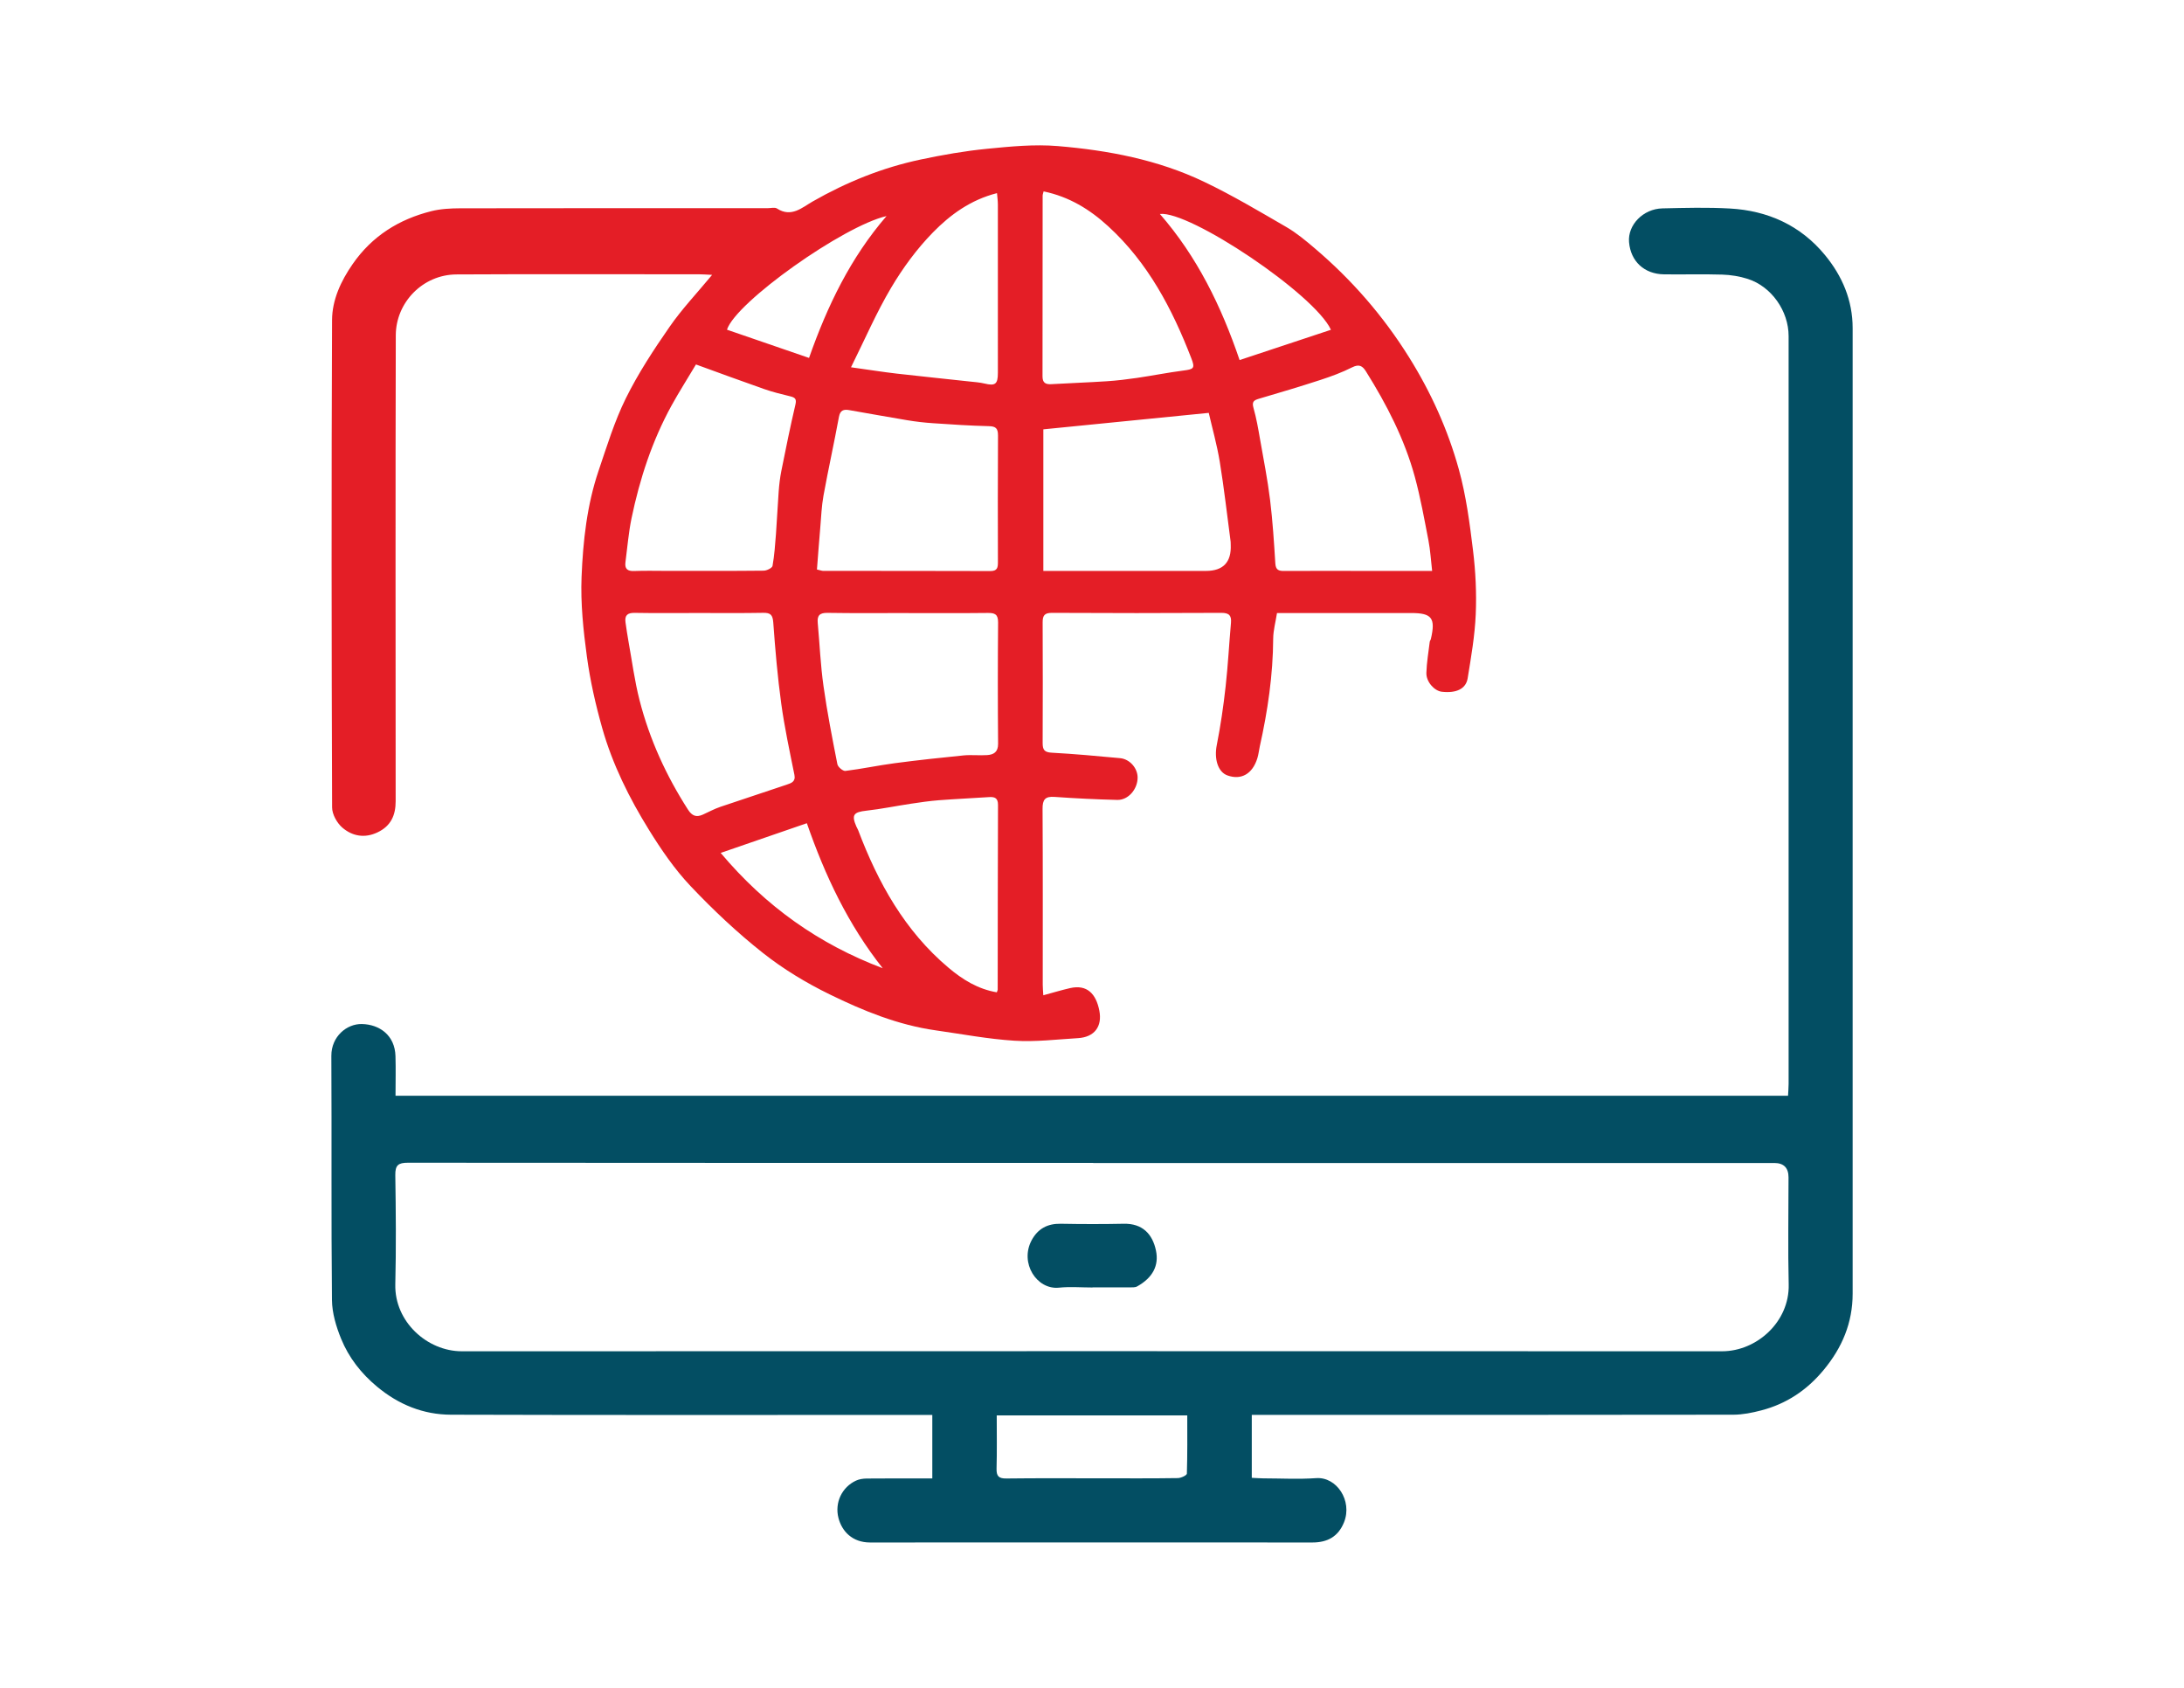
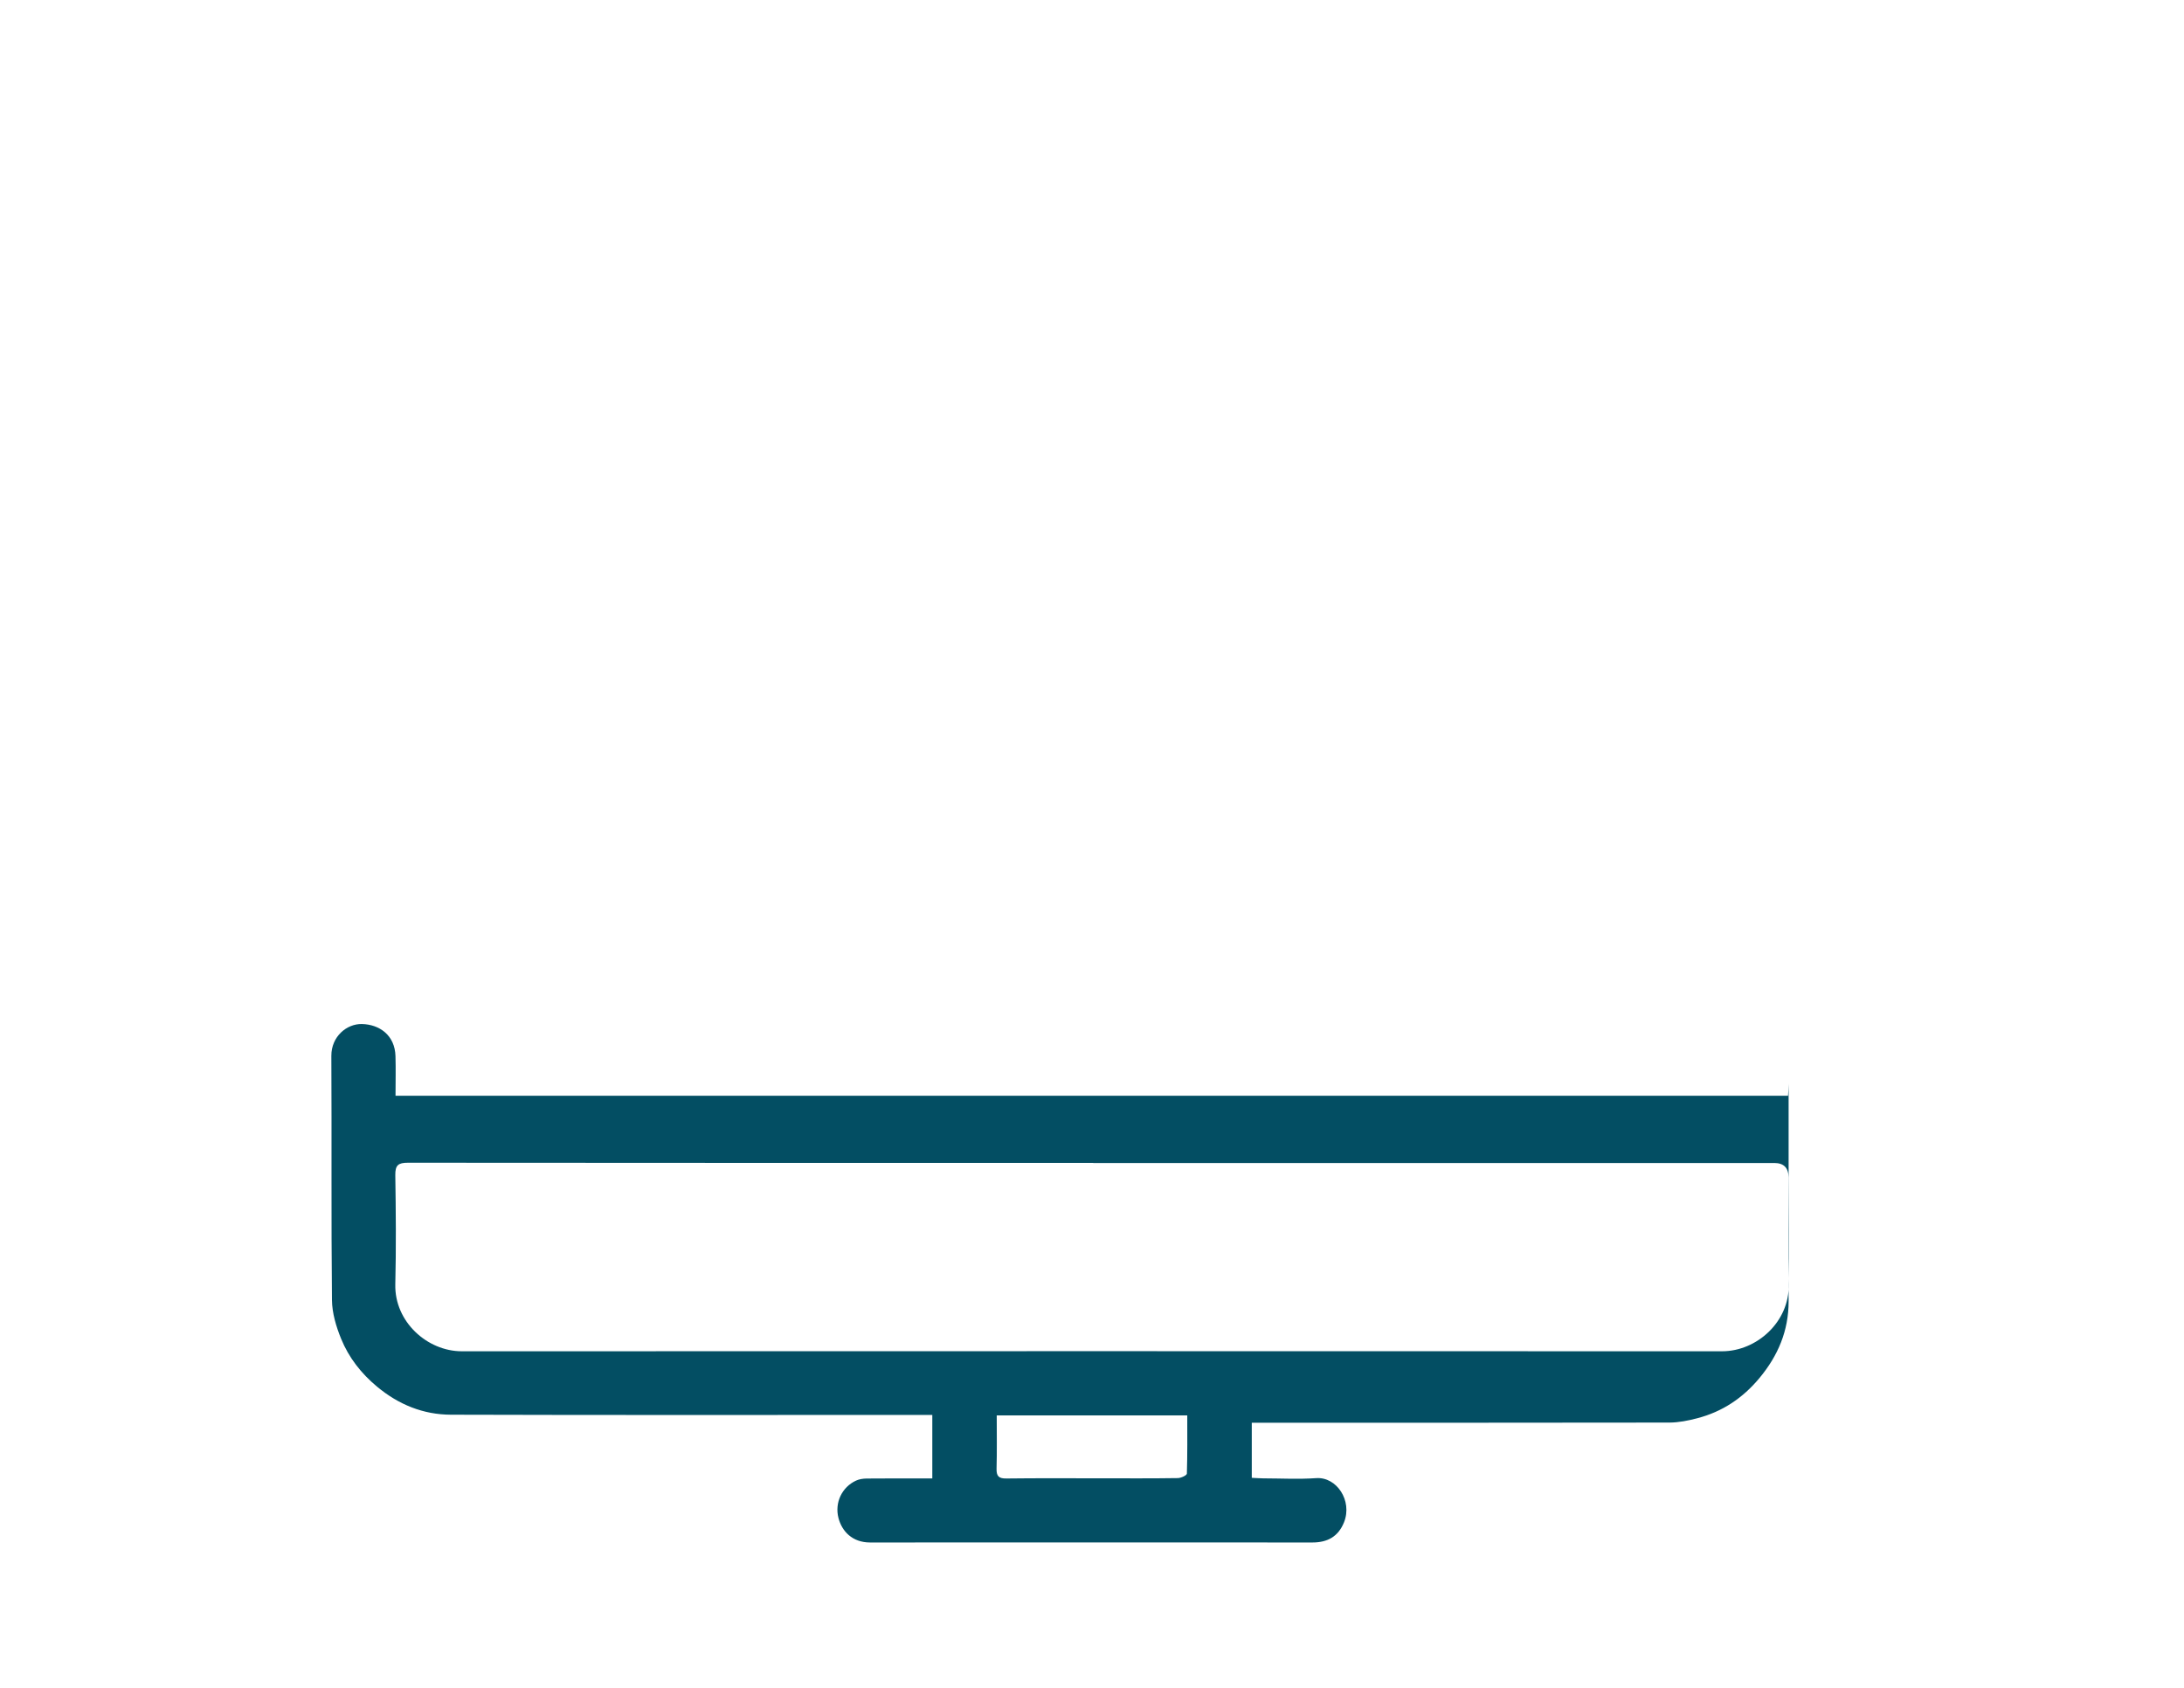
<svg xmlns="http://www.w3.org/2000/svg" id="Layer_1" data-name="Layer 1" viewBox="0 0 500 386.36">
  <defs>
    <style>.cls-1{fill:#034e63}</style>
  </defs>
-   <path d="M163 62.92c-1.35-.07-2.11-.13-2.85-.13-18.55 0-37.11-.07-55.65.03-7.75.04-13.87 6.45-13.89 13.93-.09 35.55-.04 71.1-.03 106.65 0 3.21-1.07 5.67-4.14 7.13-2.95 1.41-5.74.88-8.01-1.03-1.26-1.06-2.4-3.08-2.4-4.68-.13-37.18-.17-74.37-.01-111.55.02-4.63 2.02-8.94 4.72-12.83 4.44-6.4 10.58-10.24 18-12.1 2.14-.54 4.44-.65 6.67-.66 23.46-.04 46.92-.03 70.39-.03.7 0 1.58-.25 2.08.08 3.29 2.13 5.74-.22 8.17-1.61 7.78-4.45 16-7.76 24.75-9.61 5.01-1.06 10.08-1.95 15.17-2.45 5.38-.53 10.85-1.07 16.2-.62 11.56.97 22.97 3.13 33.52 8.19 6.45 3.08 12.62 6.76 18.82 10.35 2.31 1.34 4.4 3.09 6.45 4.83 8.48 7.2 15.69 15.47 21.61 24.95 5.04 8.06 8.9 16.61 11.41 25.68 1.67 6.03 2.49 12.33 3.25 18.57.59 4.83.83 9.76.62 14.62-.21 4.9-1.06 9.79-1.85 14.64-.4 2.45-2.64 3.45-5.92 3.08-1.7-.2-3.59-2.27-3.53-4.32.07-2.37.48-4.74.77-7.12.03-.22.21-.42.26-.64 1.11-4.78.24-5.94-4.49-5.94h-30.74c-.32 2.05-.85 3.94-.87 5.83-.05 8.37-1.25 16.57-3.07 24.71-.2.9-.28 1.83-.56 2.71-1.11 3.58-3.69 5.05-6.83 3.93-2.23-.79-3.08-3.84-2.46-6.94.88-4.44 1.53-8.93 2.03-13.43.54-4.83.79-9.69 1.22-14.53.15-1.68-.38-2.32-2.19-2.32-12.94.07-25.88.07-38.81 0-1.69 0-2.12.62-2.11 2.19.04 9.2.04 18.4 0 27.59 0 1.53.36 2.14 2.07 2.23 5.23.28 10.44.77 15.65 1.25 2.23.21 4.02 2.29 4.02 4.44 0 2.67-2.14 5.18-4.65 5.12-4.79-.12-9.58-.35-14.36-.69-2.19-.16-2.77.64-2.75 2.76.08 13.41.04 26.82.04 40.23 0 .75.08 1.51.13 2.42 2.18-.59 4.13-1.18 6.12-1.64 3.96-.9 5.96 1.38 6.7 5.12.73 3.71-1.15 6.1-4.86 6.33-4.86.29-9.76.9-14.59.59-6.02-.38-12-1.52-18-2.37-8.62-1.22-16.61-4.48-24.31-8.25-5.37-2.63-10.61-5.79-15.29-9.5-5.88-4.65-11.39-9.85-16.55-15.3-3.63-3.84-6.69-8.3-9.48-12.81-4.52-7.29-8.36-15-10.71-23.29-1.52-5.37-2.77-10.87-3.52-16.4-.82-6.03-1.46-12.18-1.22-18.24.33-8.2 1.23-16.44 3.89-24.3 1.9-5.6 3.64-11.32 6.25-16.6 2.82-5.7 6.36-11.1 10-16.34 2.79-4.04 6.21-7.64 9.75-11.91h-.04Zm164.87 67.77c-.3-2.58-.42-4.79-.84-6.95-.95-4.89-1.82-9.81-3.13-14.61-2.36-8.63-6.43-16.52-11.16-24.08-.8-1.29-1.57-1.77-3.17-.97-2.32 1.17-4.79 2.08-7.27 2.89-4.66 1.52-9.37 2.92-14.07 4.3-1.19.35-1.66.7-1.26 2.1.67 2.36 1.09 4.8 1.51 7.22.81 4.6 1.72 9.2 2.29 13.84.59 4.82.9 9.68 1.2 14.53.09 1.52.78 1.76 2.07 1.74 6-.04 12-.01 18-.01h15.82Zm-89.01 0h37.21c3.96 0 5.86-1.99 5.69-5.98 0-.23 0-.47-.02-.7-.81-6.09-1.49-12.19-2.48-18.25-.65-3.97-1.76-7.88-2.53-11.25-12.76 1.27-25.2 2.51-37.87 3.77v32.4Zm-51.84-.33c.83.19 1.12.31 1.42.32 12.77.01 25.54 0 38.31.04 1.61 0 1.71-.84 1.71-2.06-.02-9.66-.04-19.31.02-28.97 0-1.62-.49-2.11-2.12-2.14-4.24-.1-8.48-.38-12.71-.67-2-.13-3.99-.36-5.96-.69-4.45-.73-8.88-1.56-13.33-2.32-1.17-.2-2.01.01-2.29 1.53-1.11 6.02-2.44 12-3.54 18.03-.44 2.42-.53 4.89-.74 7.35-.28 3.2-.51 6.4-.76 9.57h-.01Zm-27.69-46.93c-1.91 3.21-3.86 6.26-5.6 9.42-4.44 8.09-7.28 16.79-9.15 25.79-.68 3.3-.95 6.69-1.39 10.04-.2 1.49.43 2.1 1.98 2.03 2.49-.1 4.98-.03 7.48-.03 7.4 0 14.8.03 22.19-.05.7 0 1.93-.61 2.02-1.09.43-2.42.6-4.88.79-7.33.24-3.24.38-6.48.62-9.72.12-1.61.31-3.22.63-4.8 1.01-5.04 2.03-10.08 3.2-15.07.31-1.31-.09-1.63-1.19-1.9-2.01-.49-4.02-.98-5.96-1.66-5.13-1.79-10.24-3.68-15.64-5.64Zm48.57 56.9c-6.15 0-12.31.06-18.45-.04-1.78-.03-2.4.59-2.24 2.29.44 4.83.64 9.69 1.32 14.48.84 5.99 2.01 11.94 3.18 17.88.12.63 1.26 1.59 1.82 1.53 3.79-.46 7.54-1.27 11.33-1.77 5.24-.69 10.5-1.26 15.75-1.78 1.77-.17 3.58.05 5.37-.07 1.51-.1 2.53-.69 2.52-2.58-.08-9.27-.08-18.53 0-27.8.01-1.86-.75-2.18-2.36-2.16-6.07.07-12.15.03-18.22.03h-.01Zm-47.88-.01c-4.9 0-9.81.06-14.71-.03-1.66-.03-2.32.56-2.11 2.16.2 1.44.42 2.88.67 4.31.82 4.52 1.41 9.1 2.55 13.54 2.29 8.94 6.09 17.25 11.08 25.02.94 1.46 1.91 1.82 3.41 1.15 1.33-.6 2.63-1.31 4.01-1.78 5.06-1.73 10.16-3.36 15.22-5.09.96-.33 2.06-.64 1.73-2.24-1.09-5.4-2.26-10.81-3.01-16.26-.85-6.17-1.38-12.39-1.83-18.6-.13-1.75-.62-2.25-2.32-2.22-4.9.09-9.81.04-14.71.04Zm78.9-96.51c-.09.41-.22.7-.22.98-.01 13.78 0 27.57-.03 41.35 0 1.48.67 1.87 2.01 1.8 4.25-.25 8.5-.39 12.74-.67 2.29-.15 4.59-.43 6.86-.76 3.56-.52 7.09-1.23 10.66-1.69 2.39-.3 2.69-.53 1.78-2.85-4.36-11.27-9.87-21.79-18.96-30.13-4.3-3.95-9.01-6.81-14.84-8.03Zm-10.71 183.34c.11-.33.2-.48.2-.63.02-14.09.01-28.19.07-42.28 0-1.53-.71-1.86-2.01-1.78-3.85.25-7.7.43-11.55.72-2.14.17-4.27.48-6.39.8-3.39.51-6.78 1.21-10.18 1.59-2.93.32-3.46.96-2.3 3.62.12.28.3.55.41.83 4.56 12.05 10.68 23.08 20.7 31.51 3.18 2.68 6.7 4.89 11.06 5.62Zm-33.4-143.08c4.1.57 7.27 1.08 10.47 1.45 5.57.64 11.15 1.2 16.72 1.81 1.14.12 2.3.2 3.42.47 2.42.58 3.03.14 3.03-2.44V46.78c0-.8-.12-1.6-.2-2.57-6.06 1.54-10.72 4.96-14.67 9-3.68 3.76-6.89 8.14-9.58 12.68-3.36 5.66-5.98 11.76-9.17 18.18Zm109.89-8.58c-3.71-8.14-32.38-27.33-39.16-26.51 8.5 9.74 14.04 21.06 18.25 33.44 6.98-2.31 13.87-4.6 20.91-6.93ZM202.09 221.64c-7.9-9.96-13.2-21.18-17.37-33.2-6.63 2.29-12.91 4.45-19.73 6.8 10.35 12.31 22.58 20.91 37.08 26.39ZM185.22 81.93c4.23-12.02 9.52-22.95 17.74-32.47-9.87 2.25-34.51 19.71-36.53 26.01 6.2 2.13 12.41 4.26 18.78 6.46Z" style="fill:#e41e26" />
-   <path d="M286.58 323.88v14.41c.95.04 1.77.12 2.61.12 4.05.01 8.12.23 12.15-.05 4.66-.33 8.33 5.16 6.36 10.1-1.32 3.29-3.79 4.63-7.25 4.63-33.75-.02-67.5-.02-101.25 0-4.08 0-6.46-2.56-7.25-5.63-.9-3.53.84-7.06 4.02-8.53.73-.34 1.62-.47 2.44-.48 4.13-.04 8.26-.02 12.39-.02h2.64v-14.54h-3.35c-35.62 0-71.24.06-106.86-.05-6.31-.02-11.94-2.29-16.91-6.42-3.66-3.05-6.46-6.65-8.22-10.95-1.14-2.79-2.07-5.9-2.1-8.88-.19-18.63-.04-37.26-.14-55.89-.02-4.45 3.55-7.38 7.01-7.29 3.97.09 7.54 2.53 7.67 7.35.09 2.95.01 5.9.01 9.07h318.8c.04-.9.13-1.8.13-2.71V76.92c0-5.72-3.91-11.32-9.33-13.07-1.87-.6-3.89-.93-5.86-.99-4.44-.14-8.88 0-13.33-.06-4.53-.06-7.64-2.97-8.01-7.38-.33-3.92 3.21-7.62 7.65-7.72 5.14-.12 10.3-.26 15.43.03 8.69.48 16.19 3.87 21.77 10.65 3.95 4.79 6.34 10.34 6.34 16.74v221c0 6.68-2.4 12.39-6.67 17.52-3.83 4.61-8.51 7.72-14.24 9.21-2.06.54-4.23.98-6.35.99-35.62.06-71.24.04-106.86.04h-3.44Zm-36.3-57.68c-52.29 0-104.58.01-156.88-.04-2.22 0-2.93.55-2.9 2.84.13 8.34.2 16.69 0 25.02-.2 8.51 7.28 15.3 15.23 15.3 96.17-.03 192.33-.03 288.5 0 8 0 15.46-6.79 15.27-15.25-.19-8.18-.04-16.37-.04-24.55 0-2.2-1.09-3.3-3.26-3.3H250.28Zm-22.09 57.81c0 4.24.07 8.2-.04 12.16-.04 1.72.47 2.29 2.24 2.27 7.25-.09 14.49-.04 21.73-.04 5.84 0 11.68.04 17.52-.05.73 0 2.07-.64 2.08-1.02.14-4.4.09-8.8.09-13.33h-43.63Z" class="cls-1" />
-   <path d="M250.13 294.72c-2.56 0-5.15-.22-7.69.04-5.07.53-9.06-5.64-6.25-10.87 1.4-2.59 3.59-3.81 6.62-3.76 4.82.09 9.64.1 14.46 0 4.26-.09 6.59 2.33 7.38 6.16.7 3.38-.72 6.18-4.31 8.18-.49.28-1.21.22-1.82.22-2.8.02-5.6 0-8.4 0Z" class="cls-1" />
+   <path d="M286.58 323.88v14.41c.95.04 1.77.12 2.61.12 4.05.01 8.12.23 12.15-.05 4.66-.33 8.33 5.16 6.36 10.1-1.32 3.29-3.79 4.63-7.25 4.63-33.75-.02-67.5-.02-101.25 0-4.08 0-6.46-2.56-7.25-5.63-.9-3.53.84-7.06 4.02-8.53.73-.34 1.62-.47 2.44-.48 4.13-.04 8.26-.02 12.39-.02h2.64v-14.54h-3.35c-35.62 0-71.24.06-106.86-.05-6.31-.02-11.94-2.29-16.91-6.42-3.66-3.05-6.46-6.65-8.22-10.95-1.14-2.79-2.07-5.9-2.1-8.88-.19-18.63-.04-37.26-.14-55.89-.02-4.45 3.55-7.38 7.01-7.29 3.97.09 7.54 2.53 7.67 7.35.09 2.95.01 5.9.01 9.07h318.8c.04-.9.13-1.8.13-2.71V76.92v221c0 6.68-2.4 12.39-6.67 17.52-3.83 4.61-8.51 7.72-14.24 9.21-2.06.54-4.23.98-6.35.99-35.62.06-71.24.04-106.86.04h-3.44Zm-36.3-57.68c-52.29 0-104.58.01-156.88-.04-2.22 0-2.93.55-2.9 2.84.13 8.34.2 16.69 0 25.02-.2 8.51 7.28 15.3 15.23 15.3 96.17-.03 192.33-.03 288.5 0 8 0 15.46-6.79 15.27-15.25-.19-8.18-.04-16.37-.04-24.55 0-2.2-1.09-3.3-3.26-3.3H250.28Zm-22.09 57.81c0 4.24.07 8.2-.04 12.16-.04 1.72.47 2.29 2.24 2.27 7.25-.09 14.49-.04 21.73-.04 5.84 0 11.68.04 17.52-.05.73 0 2.07-.64 2.08-1.02.14-4.4.09-8.8.09-13.33h-43.63Z" class="cls-1" />
</svg>